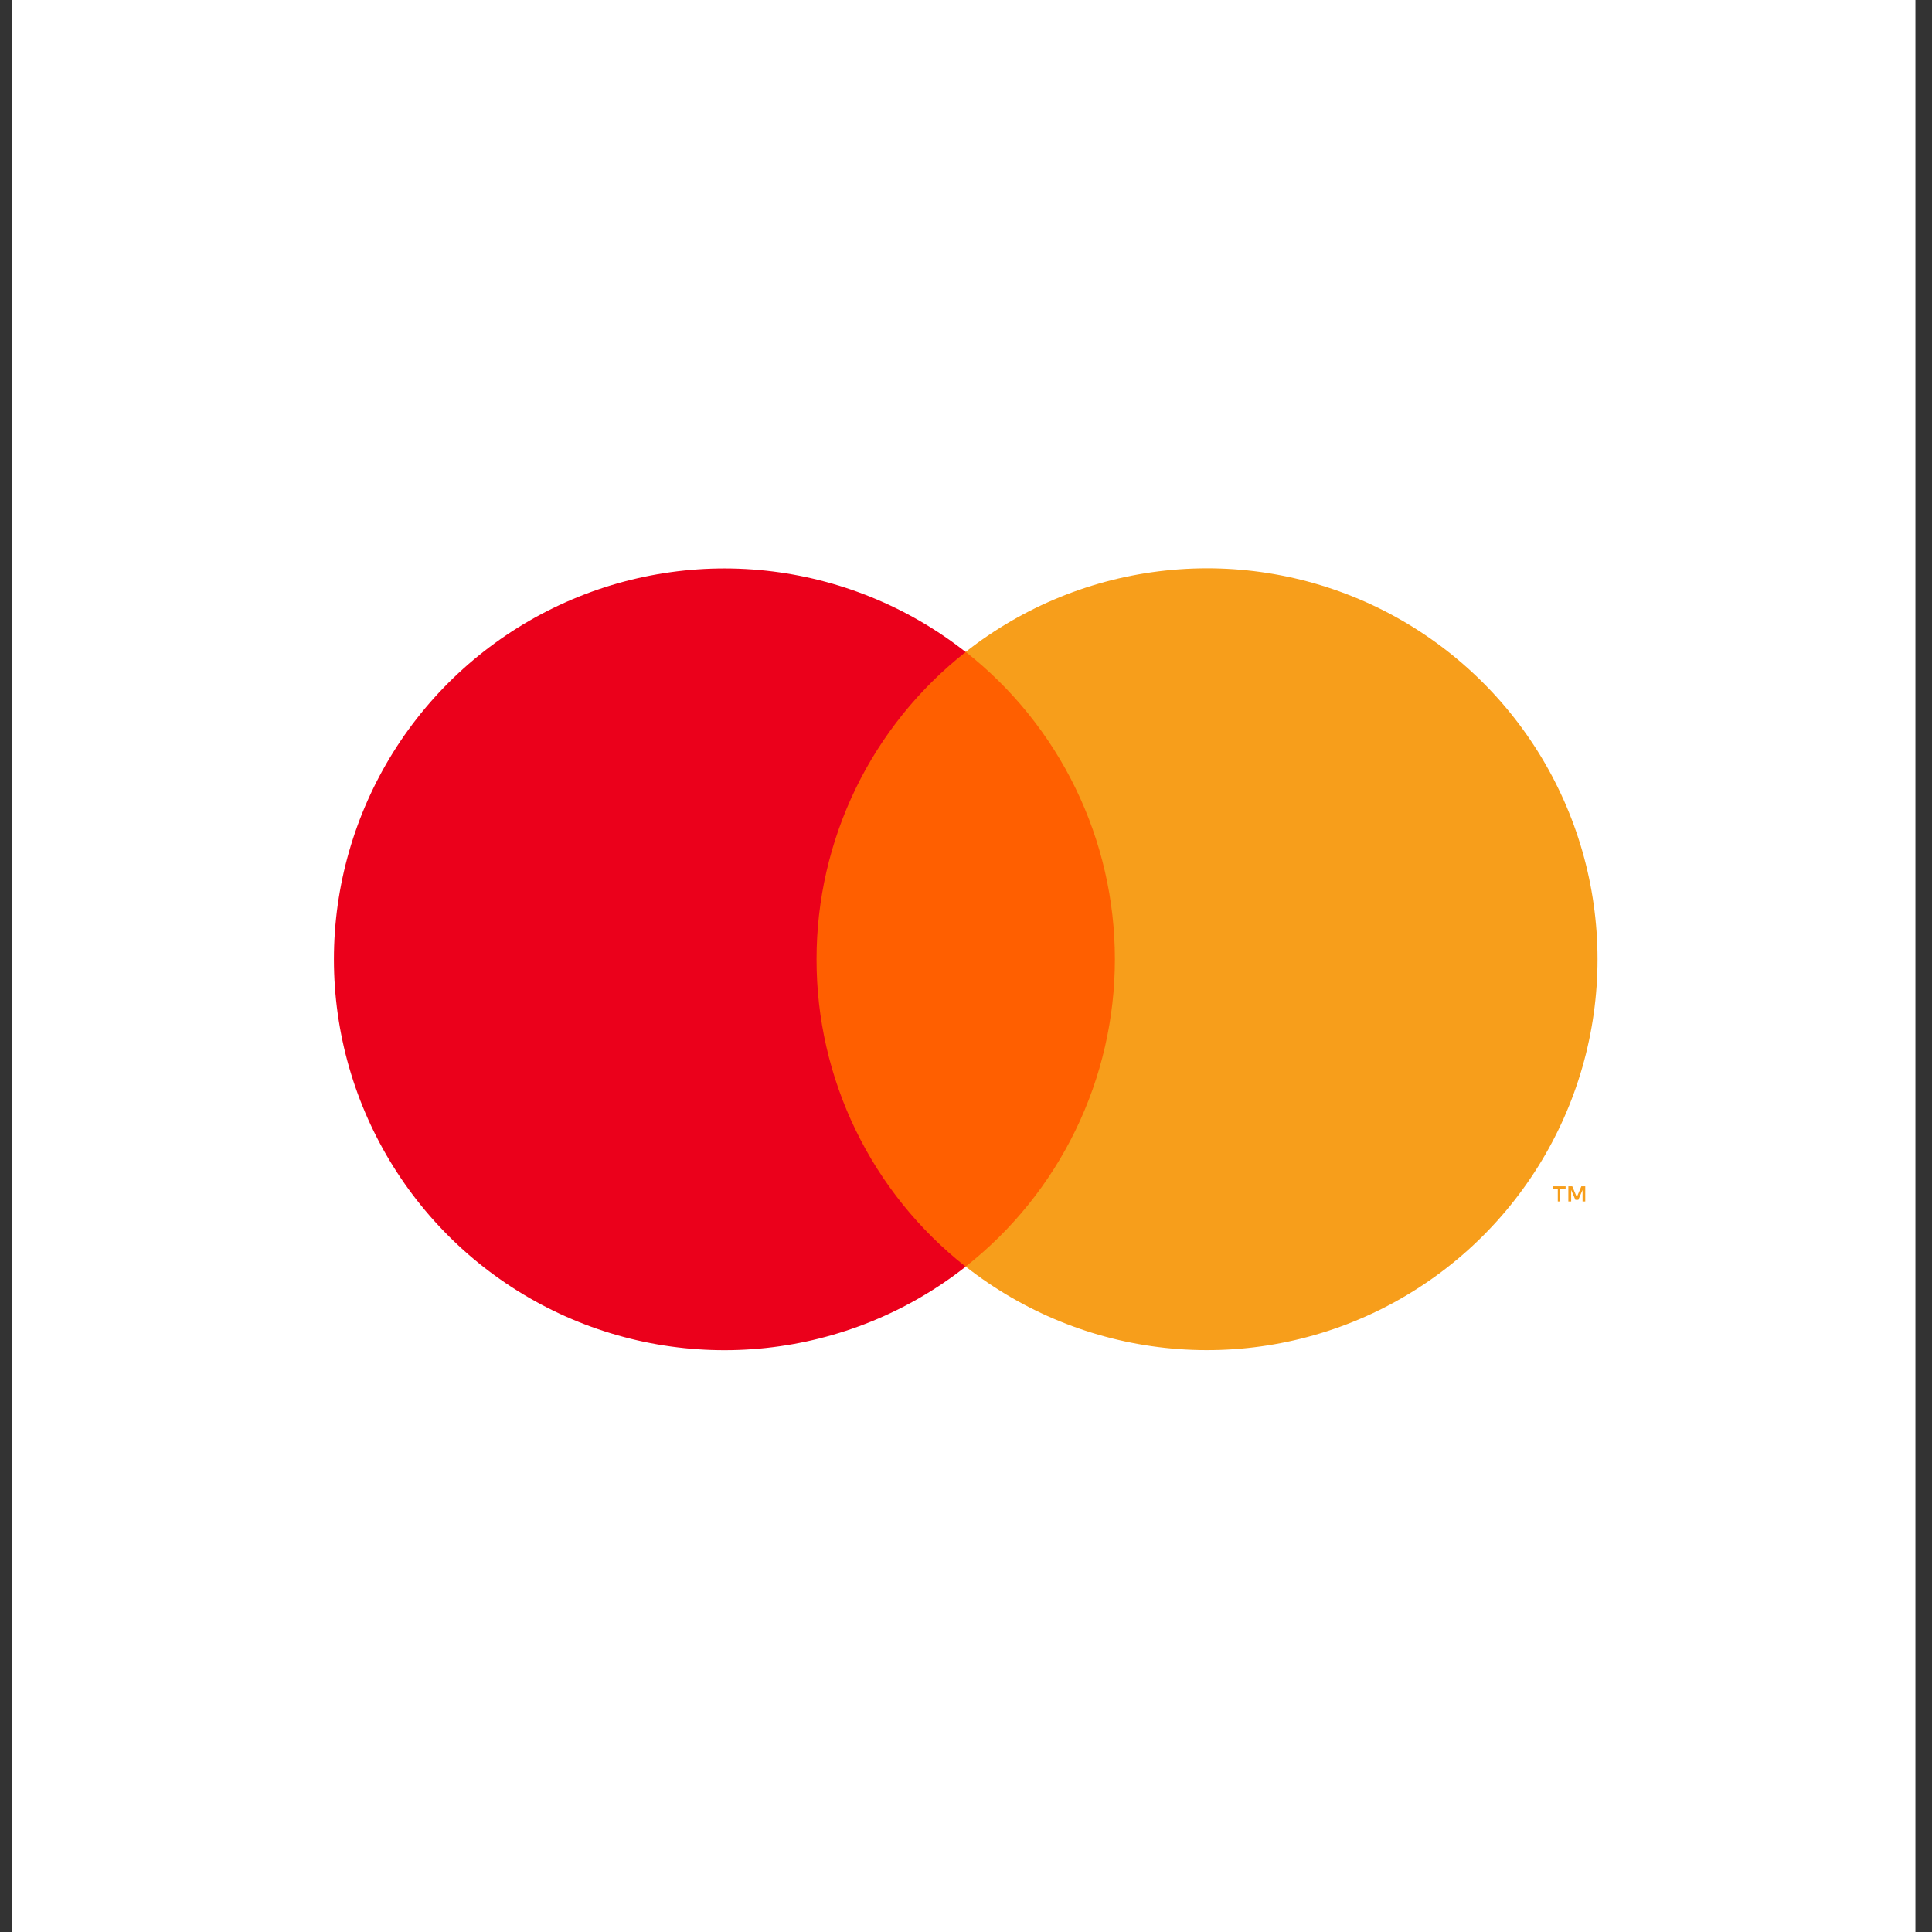
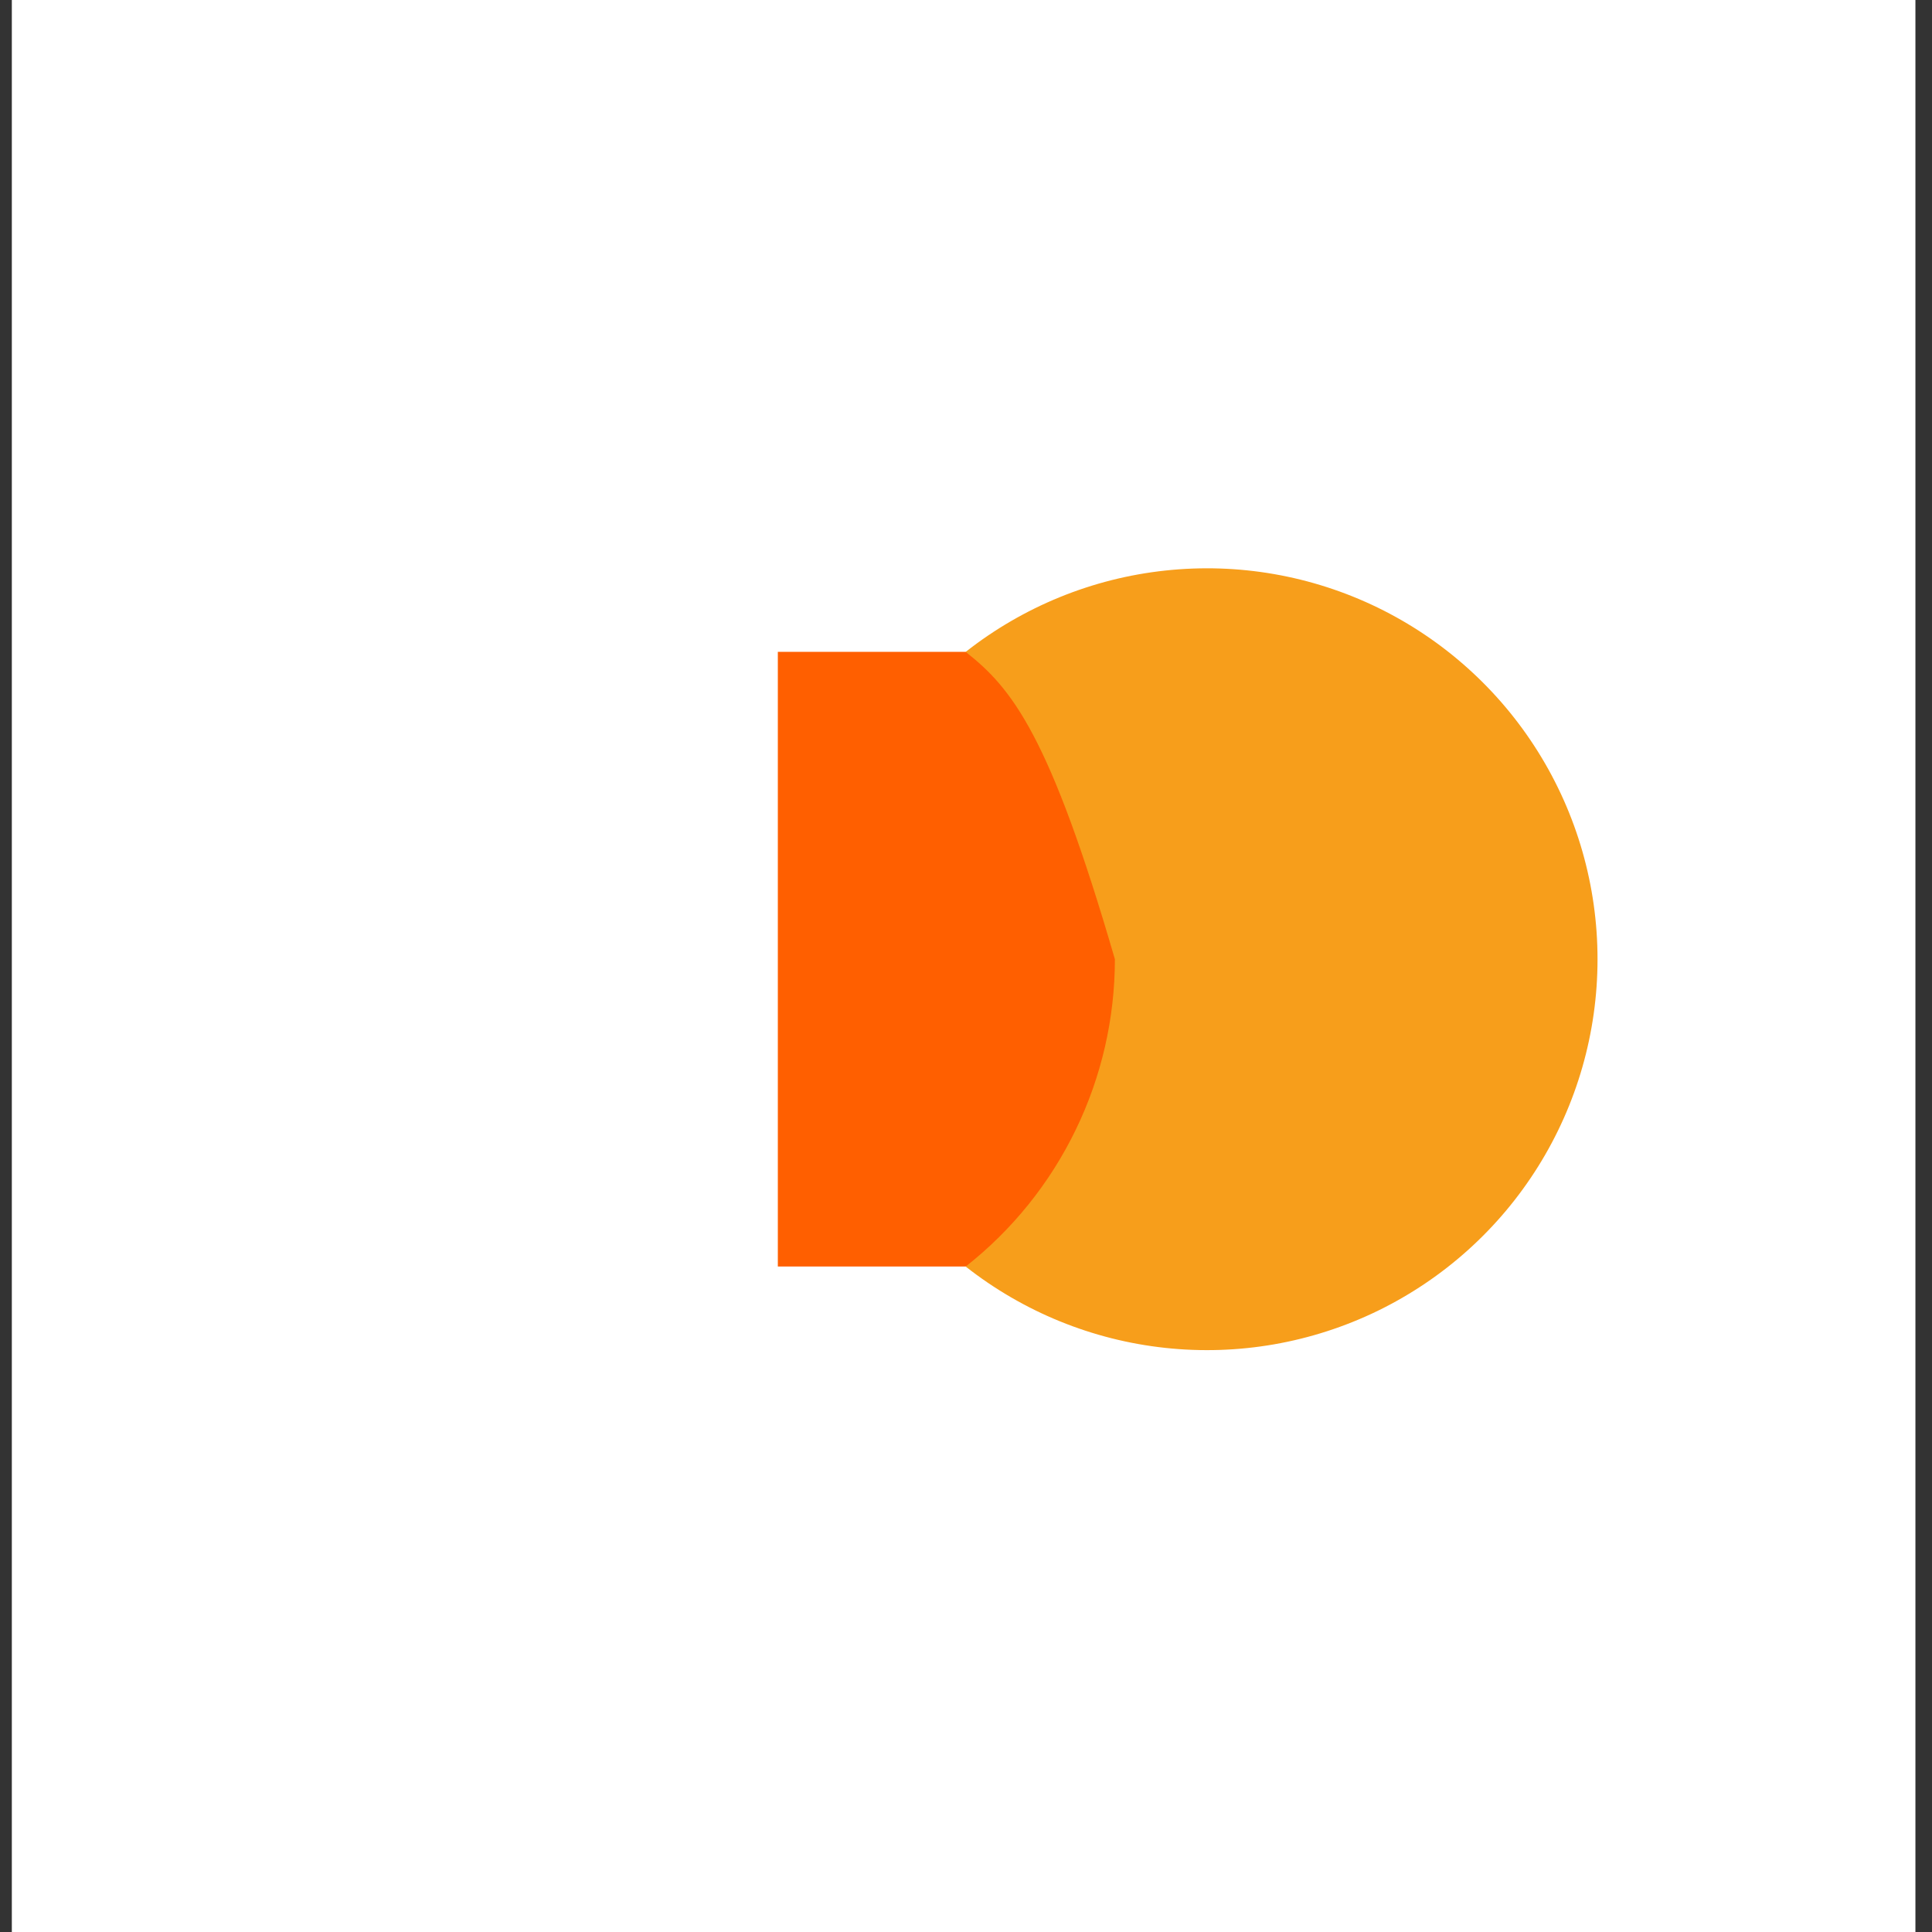
<svg xmlns="http://www.w3.org/2000/svg" width="48" height="48" viewBox="0 0 48 48" fill="none">
  <rect x="0" y="0" width="48" height="48" fill="#333333" stroke="none" />
  <rect width="47.294" height="48" transform="translate(0.294)" fill="white" />
  <g clip-path="url(#clip0_2258_76628)">
    <path d="M28.665 16.195H19.325V31.466H28.665V16.195Z" fill="#FF5F00" />
-     <path d="M20.287 23.833C20.286 22.363 20.619 20.911 21.261 19.588C21.903 18.266 22.837 17.107 23.992 16.199C22.561 15.073 20.842 14.373 19.032 14.178C17.223 13.984 15.395 14.303 13.758 15.1C12.12 15.896 10.74 17.138 9.774 18.682C8.809 20.227 8.296 22.012 8.296 23.834C8.296 25.657 8.809 27.442 9.774 28.986C10.74 30.531 12.12 31.772 13.758 32.569C15.395 33.365 17.223 33.684 19.032 33.49C20.842 33.296 22.561 32.596 23.992 31.47C22.837 30.562 21.902 29.402 21.26 28.079C20.618 26.756 20.285 25.304 20.287 23.833Z" fill="#EB001B" />
-     <path d="M38.763 29.85V29.537H38.897V29.473H38.577V29.537H38.703V29.85H38.763ZM39.385 29.85V29.473H39.288L39.175 29.742L39.062 29.473H38.965V29.85H39.035V29.564L39.14 29.81H39.213L39.318 29.564V29.85H39.385Z" fill="#F79E1B" />
-     <path d="M39.69 23.833C39.69 25.655 39.178 27.441 38.212 28.985C37.246 30.53 35.865 31.771 34.228 32.568C32.59 33.364 30.762 33.683 28.952 33.488C27.142 33.294 25.424 32.593 23.992 31.467C25.148 30.558 26.081 29.399 26.723 28.076C27.366 26.753 27.699 25.302 27.699 23.831C27.699 22.361 27.366 20.91 26.723 19.587C26.081 18.264 25.148 17.105 23.992 16.196C25.424 15.07 27.142 14.369 28.952 14.175C30.762 13.98 32.59 14.299 34.228 15.095C35.865 15.892 37.246 17.133 38.212 18.678C39.178 20.222 39.69 22.008 39.69 23.83V23.833Z" fill="#F79E1B" />
+     <path d="M39.69 23.833C39.69 25.655 39.178 27.441 38.212 28.985C37.246 30.53 35.865 31.771 34.228 32.568C32.59 33.364 30.762 33.683 28.952 33.488C27.142 33.294 25.424 32.593 23.992 31.467C25.148 30.558 26.081 29.399 26.723 28.076C27.366 26.753 27.699 25.302 27.699 23.831C26.081 18.264 25.148 17.105 23.992 16.196C25.424 15.07 27.142 14.369 28.952 14.175C30.762 13.98 32.59 14.299 34.228 15.095C35.865 15.892 37.246 17.133 38.212 18.678C39.178 20.222 39.69 22.008 39.69 23.83V23.833Z" fill="#F79E1B" />
  </g>
  <defs>
    <clipPath id="clip0_2258_76628">
      <rect width="31.529" height="19.692" fill="white" transform="translate(8.176 14)" />
    </clipPath>
  </defs>
</svg>